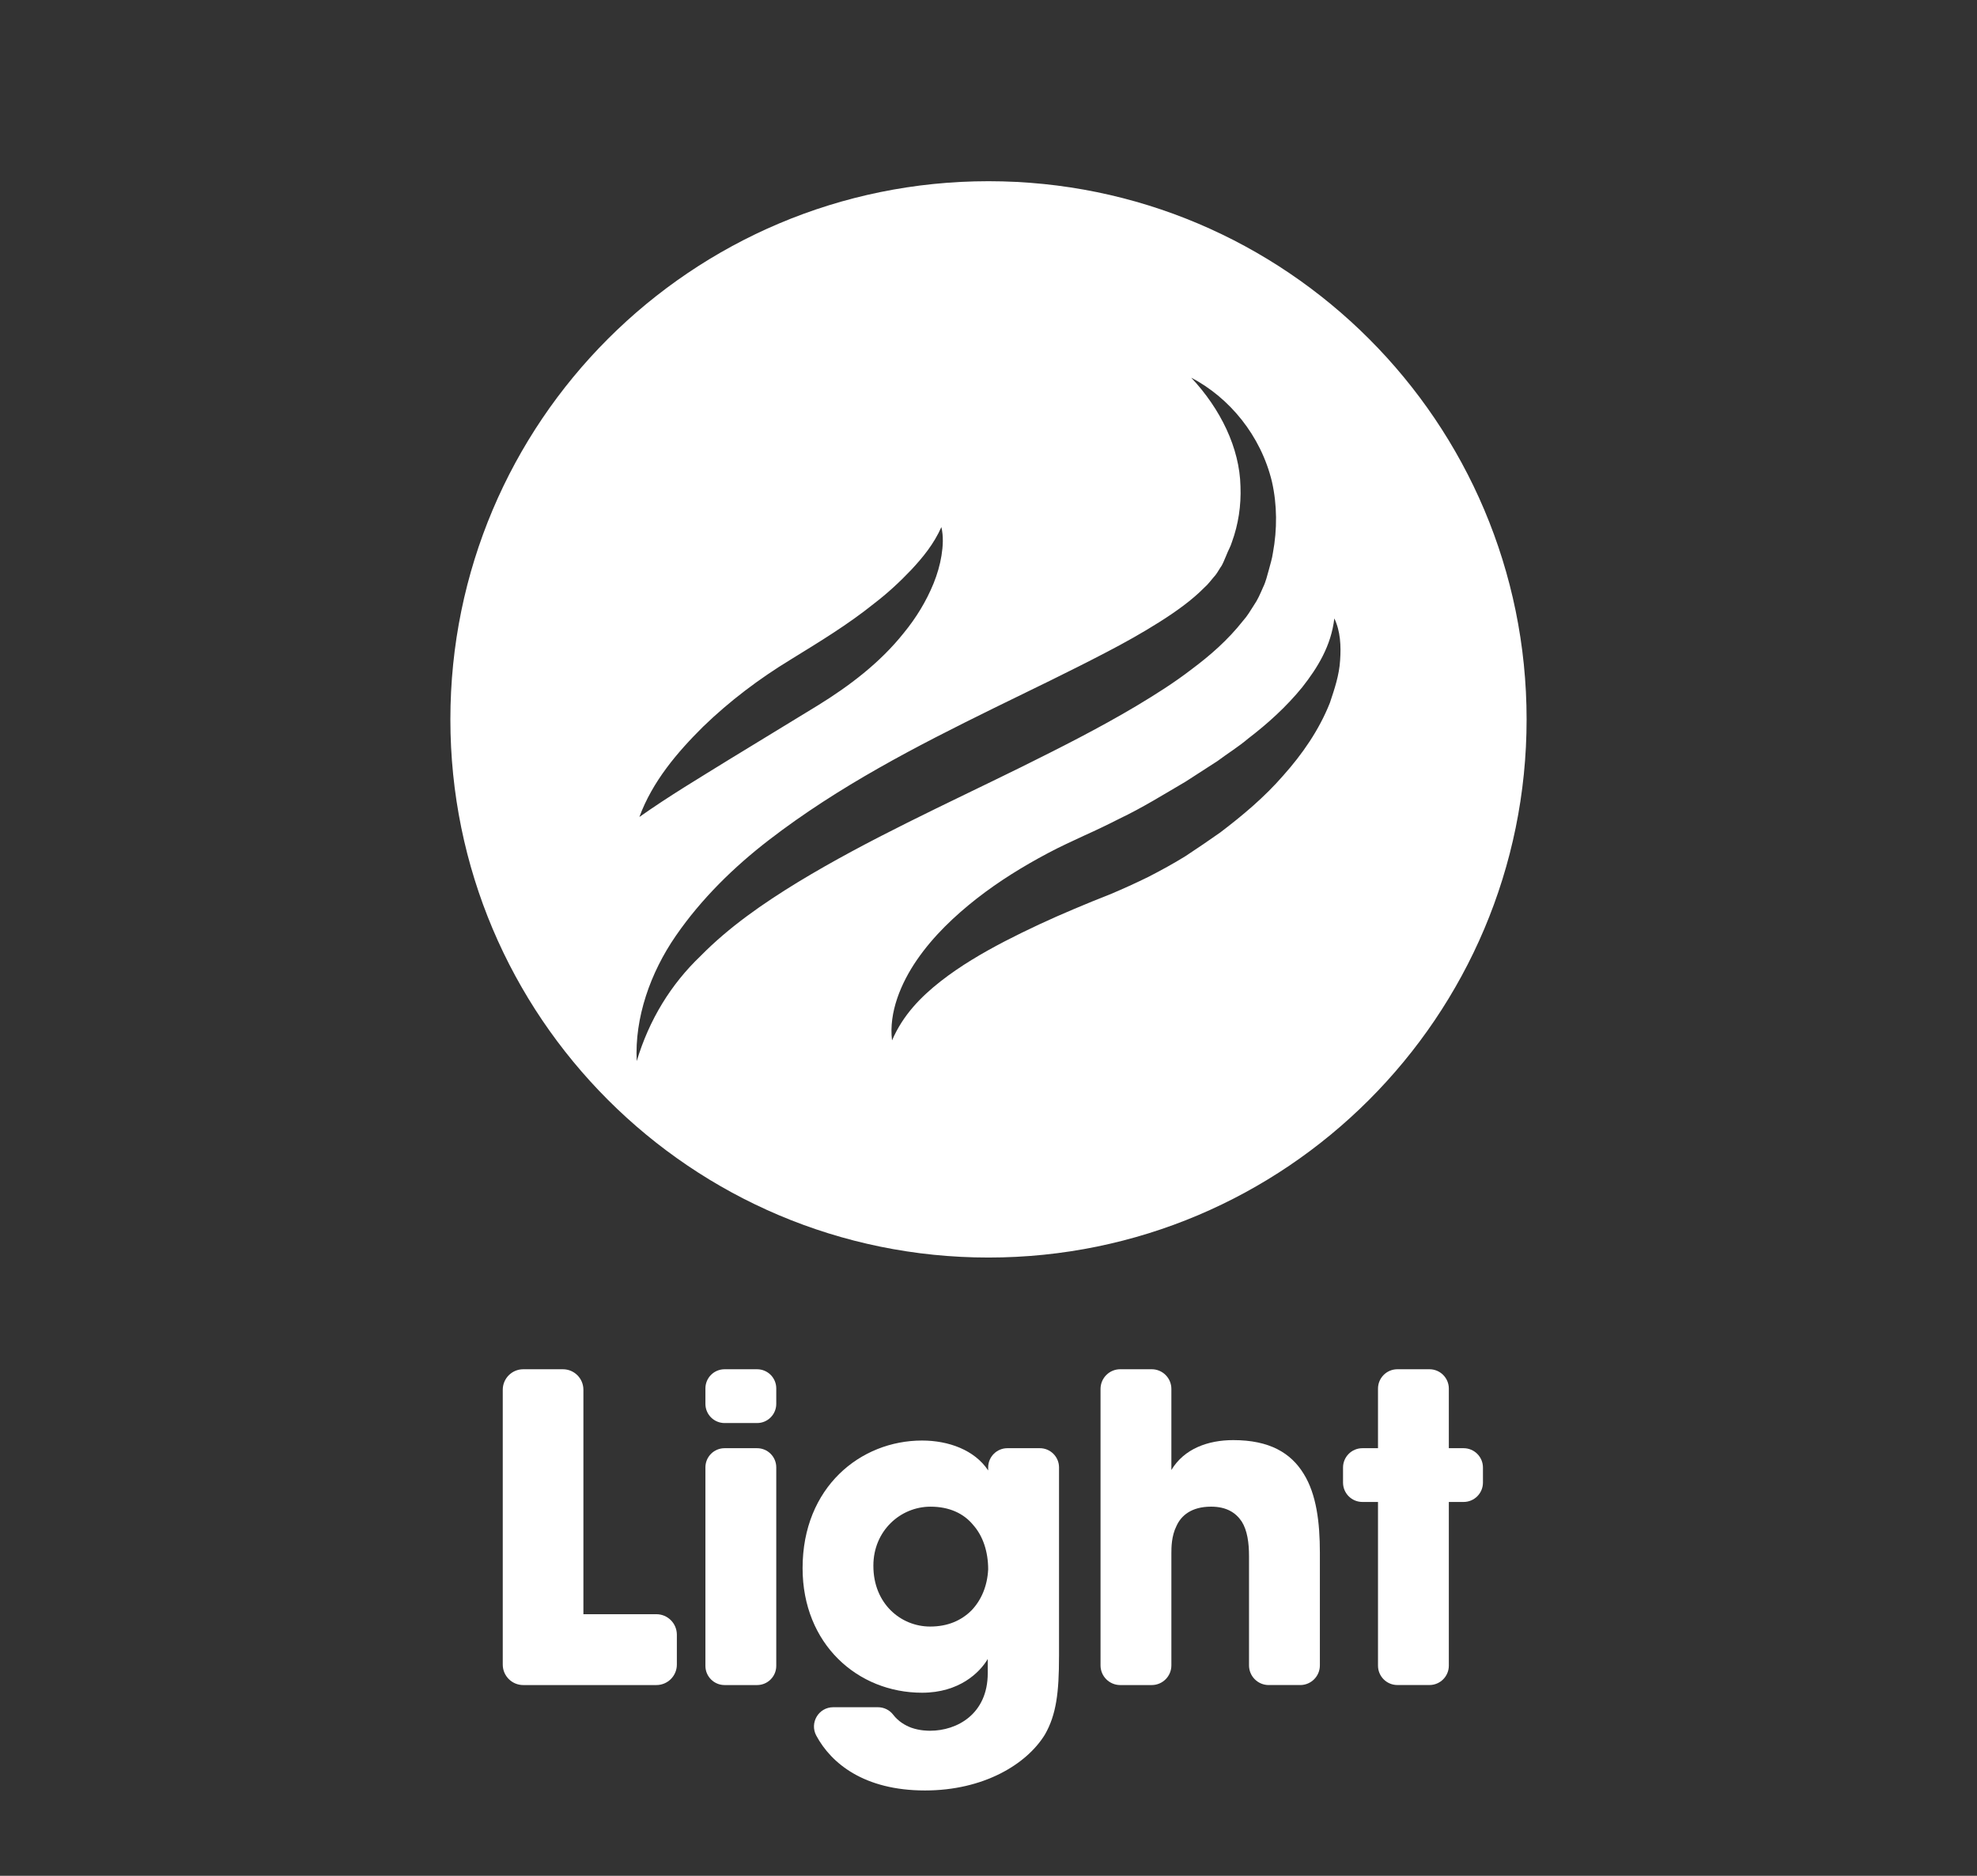
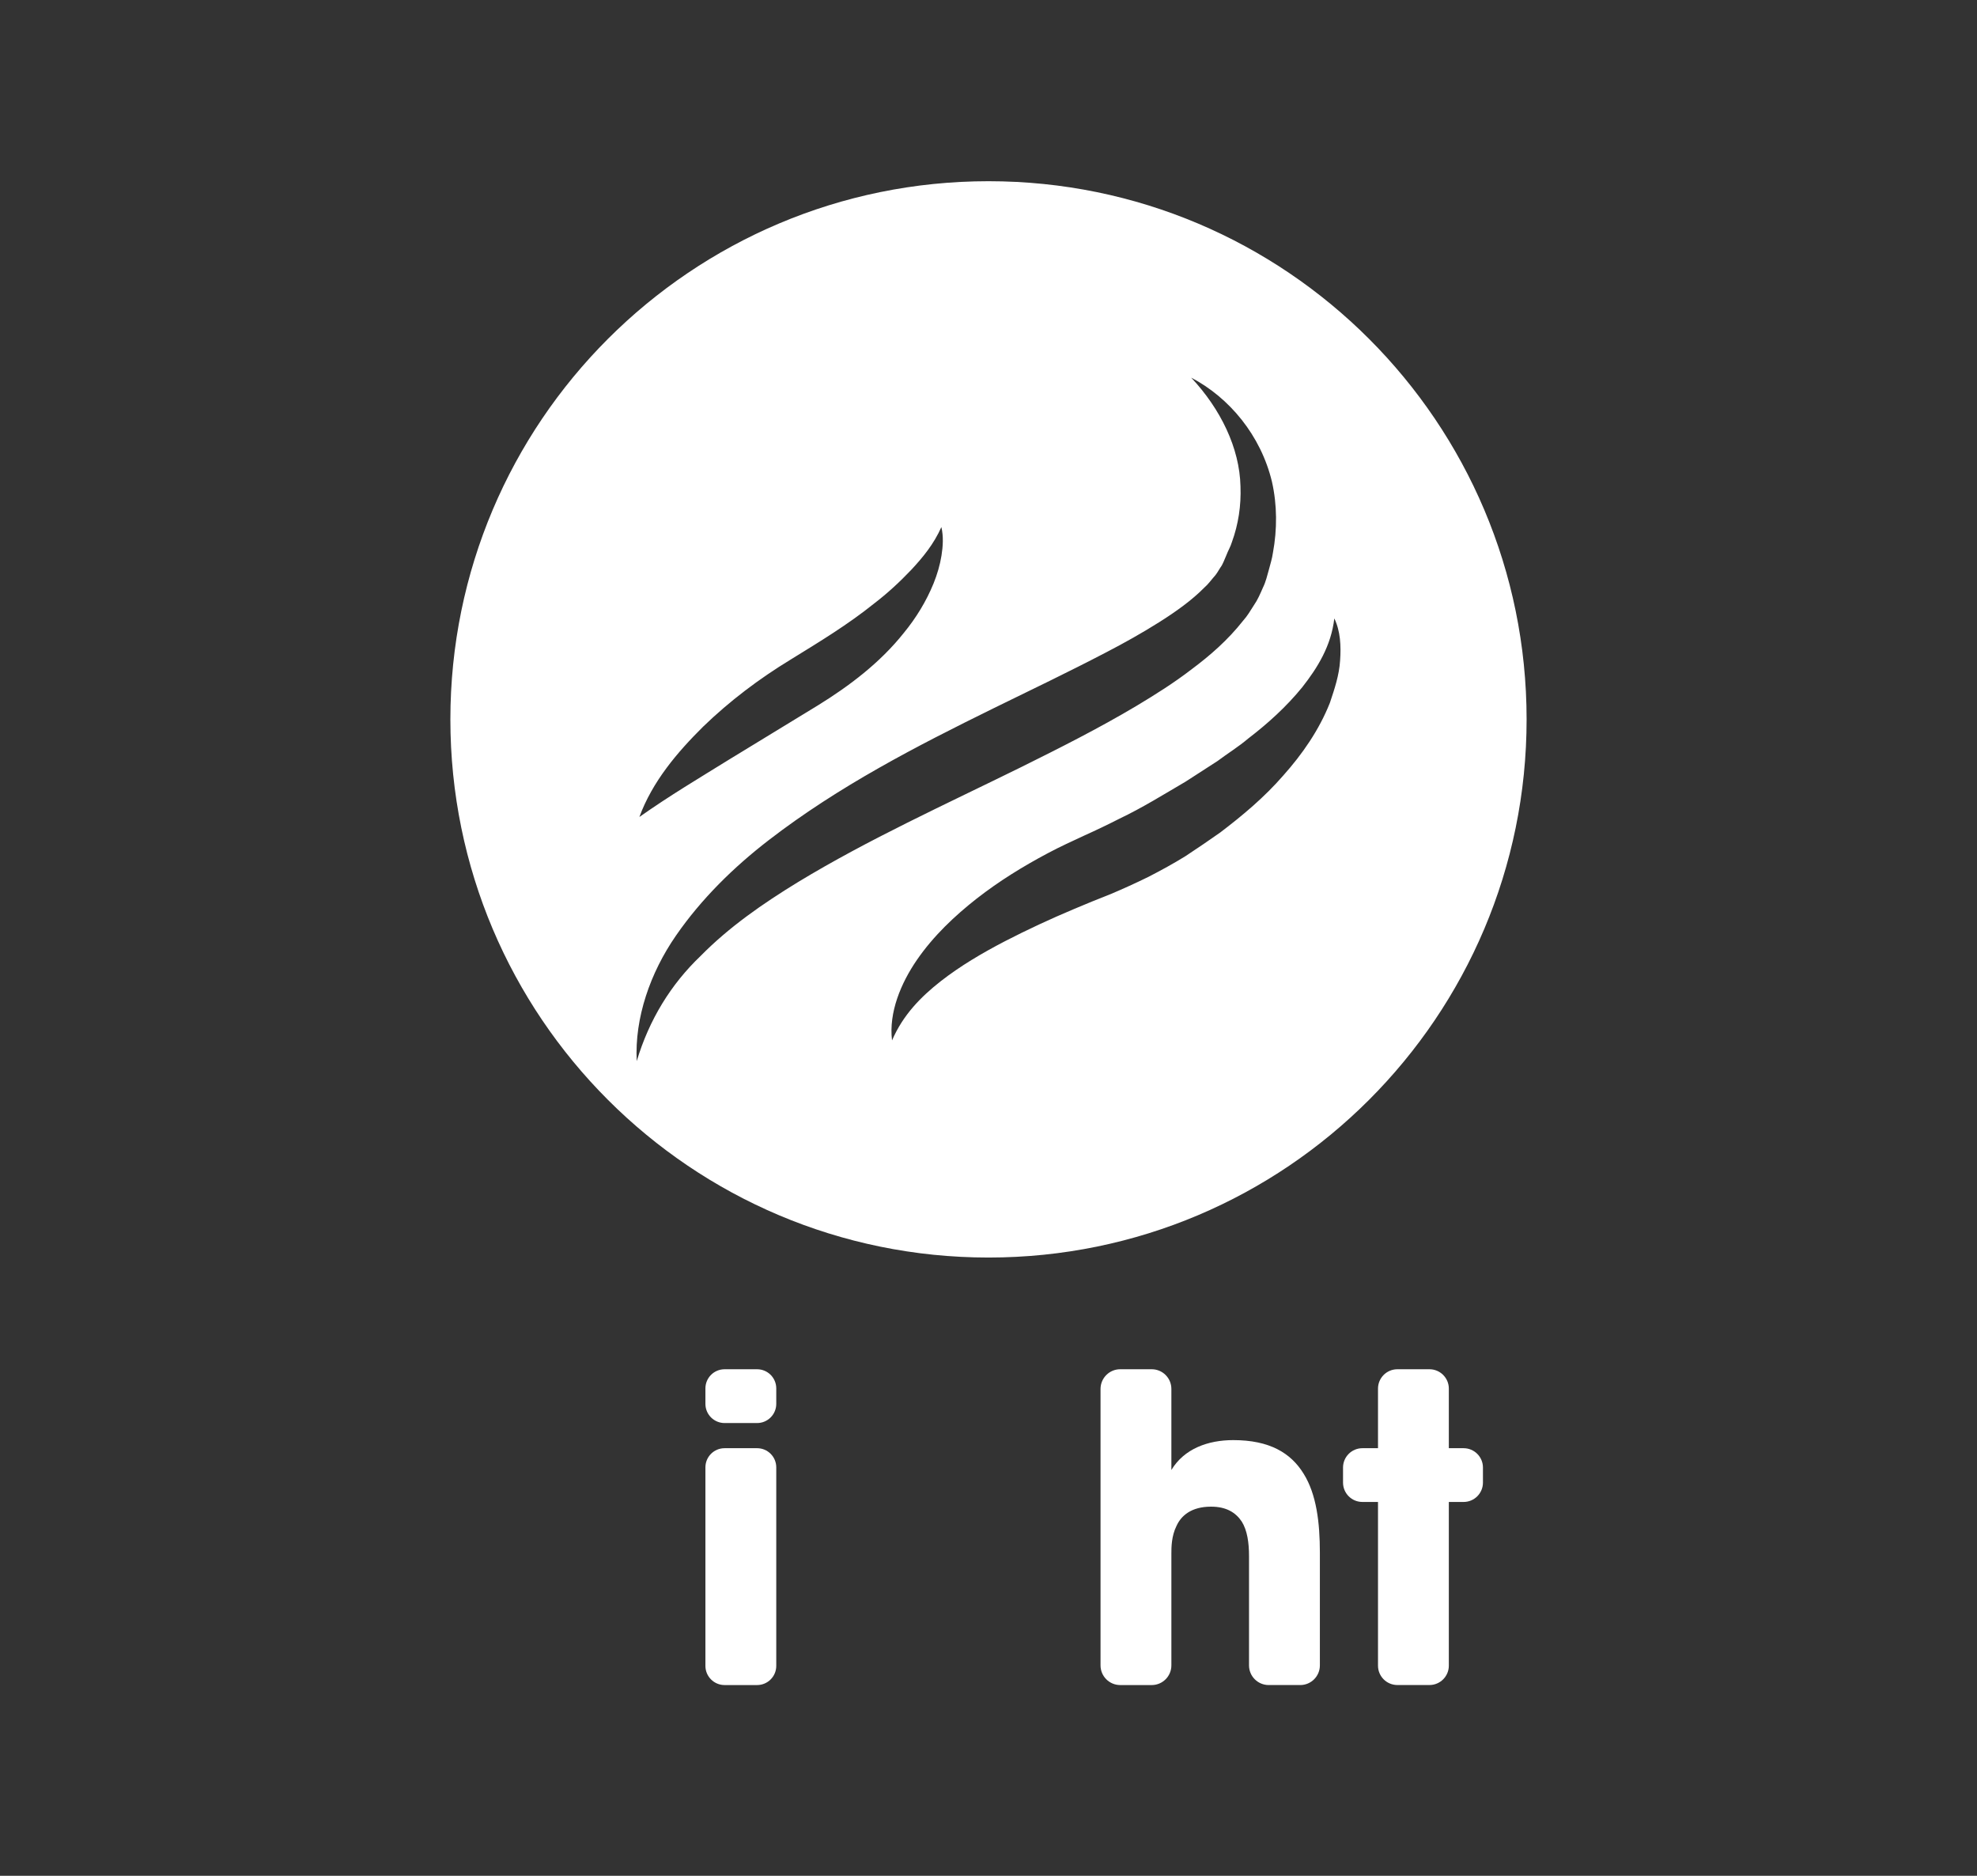
<svg xmlns="http://www.w3.org/2000/svg" version="1.1" id="Layer_1" x="0px" y="0px" width="177.615px" height="168.5px" viewBox="0 0 177.615 168.5" enable-background="new 0 0 177.615 168.5" xml:space="preserve">
  <rect x="0" y="0" width="177.615" height="168.5" fill="#333333" stroke="none" />
  <g>
    <path fill="none" d="M-173.142-1049.678c-19.505,0-28.127,16.425-28.127,29.359v0.206c0,10.475,7.802,28.539,28.333,28.539   c12.113,0,19.505-5.748,23.815-12.729c2.875-4.52,4.313-9.445,4.723-14.577c0.411-5.133-0.614-10.268-2.875-14.989   C-150.967-1041.671-158.769-1049.678-173.142-1049.678z" />
    <path fill="none" d="M-350.328-1079.244c-5.339-2.257-11.701-2.257-16.015-2.257h-12.729l0.001,36.135h14.167   c3.695,0,9.854,0,14.987-2.259c5.132-2.258,9.238-6.979,9.238-16.014S-344.99-1076.985-350.328-1079.244z" />
    <path fill="none" d="M83.602,135.344c-2.722,0-5.137,2.184-5.137,5.29v0.037c0,3.374,2.455,5.442,5.1,5.442   c1.57,0,2.799-0.535,3.718-1.454c0.881-0.921,1.419-2.187,1.495-3.681c0-1.572-0.459-2.992-1.344-3.986   C86.59,135.956,85.288,135.344,83.602,135.344z" />
    <path fill="#FFFFFF" d="M-321.377-1104.496c-8.213-6.775-18.685-11.086-46.813-11.086l-41.441,0.001   c-4.553,0-8.244,3.691-8.244,8.245v135.442c0,4.553,3.691,8.245,8.244,8.245h22.315c4.554,0,8.245-3.692,8.245-8.245v-39.388   h15.191c23.613,0,33.878-4.313,44.35-13.143c9.65-8.213,16.015-24.432,16.015-39.83   C-303.515-1079.653-309.469-1094.64-321.377-1104.496z M-349.917-1047.625c-5.133,2.259-11.292,2.259-14.987,2.259h-14.167   l-0.001-36.135h12.729c4.314,0,10.676,0,16.015,2.257c5.338,2.259,9.649,6.57,9.649,15.605S-344.785-1049.883-349.917-1047.625z" />
    <path fill="#FFFFFF" d="M-262.897-1115.582h-17.592c-4.553,0-8.244,3.691-8.245,8.245v135.442c0,4.553,3.69,8.245,8.245,8.245   h17.592c4.555,0,8.245-3.692,8.245-8.245v-135.442C-254.652-1111.891-258.342-1115.582-262.897-1115.582z" />
    <path fill="#FFFFFF" d="M-118.56-1077.599h-17.593c-4.554,0-8.245,3.692-8.245,8.245v3.87c-4.518-6.981-14.987-16.015-33.67-16.015   c-30.387,0-57.283,23.406-57.283,60.771c0,32.646,21.146,60.98,57.283,60.98c13.344,0,27.511-5.134,33.67-16.221v4.073   c0,4.555,3.691,8.245,8.245,8.245h17.593c4.554,0,8.245-3.69,8.245-8.243v-97.46   C-110.315-1073.907-114.006-1077.599-118.56-1077.599z M-144.398-1018.88c-0.41,5.132-1.848,10.057-4.723,14.577   c-4.31,6.981-11.702,12.729-23.815,12.729c-20.531,0-28.333-18.064-28.333-28.539v-0.206c0-12.934,8.622-29.359,28.127-29.359   c14.373,0,22.175,8.007,25.869,15.809C-145.012-1029.148-143.987-1024.013-144.398-1018.88z" />
    <path fill="#FFFFFF" d="M-22.233-1081.5c-20.327,0-27.515,10.47-31.413,16.015v-3.87c0-4.554-3.691-8.245-8.245-8.245h-15.334   c-4.555,0-8.245,3.691-8.245,8.245v97.46c0,4.553,3.69,8.245,8.245,8.245h17.593c4.553,0,8.245-3.692,8.245-8.245v-53.761   c0-11.702,2.668-23.816,19.503-23.816c15.194,0,17.863,11.087,17.863,23.612v53.965c0,4.553,3.689,8.245,8.245,8.245h17.592   c4.553,0,8.244-3.692,8.244-8.245v-62.999C20.06-1050.293,16.16-1081.5-22.233-1081.5z" />
    <path fill="#FFFFFF" d="M-468.662-1184.389c-15.682,0-28.427,12.723-28.427,28.427c0,15.691,12.745,28.441,28.427,28.441   c15.702,0,28.455-12.75,28.455-28.441C-440.207-1171.667-452.959-1184.389-468.662-1184.389z" />
    <path fill="#FFFFFF" d="M-467.097-1115.186c-5.17,0-8.931,1.359-11.514,4.055c-2.5,2.716-3.734,6.733-3.734,12.275v119.762   c0,5.392,1.234,9.443,3.842,12.131c2.588,2.722,6.314,4.051,11.406,4.051c5.184,0,9.039-1.225,11.541-3.957   c2.475-2.695,3.726-6.702,3.726-12.225v-119.762c0-5.408-1.251-9.478-3.726-12.275   C-458.14-1113.826-461.996-1115.186-467.097-1115.186z" />
    <path fill="#FFFFFF" d="M-517.701-1087.068c-5.17,0-8.931,1.359-11.514,4.055c-2.5,2.716-3.734,6.734-3.734,12.275v91.645   c0,5.392,1.234,9.442,3.843,12.13c2.588,2.723,6.313,4.052,11.406,4.052c5.184,0,9.038-1.224,11.541-3.956   c2.475-2.696,3.726-6.702,3.726-12.226v-91.645c0-5.408-1.251-9.478-3.726-12.275   C-508.745-1085.709-512.601-1087.068-517.701-1087.068z" />
    <path fill="#FFFFFF" d="M-564.692-1055.968c-5.17,0-8.932,1.359-11.514,4.056c-2.5,2.716-3.734,6.733-3.734,12.274v60.545   c0,5.393,1.234,9.442,3.842,12.13c2.588,2.723,6.313,4.052,11.406,4.052c5.184,0,9.04-1.225,11.541-3.957   c2.476-2.696,3.726-6.701,3.726-12.225v-60.545c0-5.407-1.25-9.479-3.726-12.274   C-555.735-1054.609-559.59-1055.968-564.692-1055.968z" />
-     <path fill="#FFFFFF" d="M58.969,145.004h-6.556V124.84c0-1.016-0.823-1.84-1.839-1.84h-3.566c-1.015,0-1.839,0.824-1.84,1.842   v24.688c0,1.015,0.824,1.839,1.84,1.839h11.961c1.016,0,1.84-0.824,1.84-1.839v-2.686   C60.809,145.826,59.985,145.004,58.969,145.004z" />
    <path fill="#FFFFFF" d="M68.018,130.092h-2.92c-0.952,0-1.722,0.77-1.723,1.721v17.834c0,0.951,0.772,1.722,1.723,1.722h2.92   c0.951,0,1.722-0.772,1.722-1.722v-17.834C69.74,130.863,68.969,130.092,68.018,130.092z" />
    <path fill="#FFFFFF" d="M68.018,123h-2.92c-0.952,0-1.722,0.771-1.723,1.721v1.389c0,0.951,0.772,1.722,1.723,1.722h2.92   c0.951,0,1.722-0.772,1.722-1.722v-1.389C69.74,123.771,68.969,123,68.018,123z" />
-     <path fill="#FFFFFF" d="M93.418,130.091h-2.913c-0.953,0-1.727,0.775-1.727,1.728v0.269c-1.226-1.84-3.564-2.685-5.94-2.685   c-5.52,0-10.733,4.18-10.733,11.463c0,6.822,4.945,11.191,10.733,11.191c3.334,0,5.173-1.8,5.902-3.029v1.268   c0,3.682-2.761,5.176-5.175,5.176c-0.194,0-0.92,0-1.688-0.27c-0.551-0.204-1.168-0.563-1.636-1.174   c-0.325-0.422-0.829-0.668-1.364-0.668h-4.021c-1.308,0-2.139,1.396-1.521,2.549c1.339,2.49,4.294,4.928,9.769,4.928   c5.251,0,9.124-2.338,10.771-5.021c1.037-1.803,1.267-3.834,1.267-7.017h0.002v-16.979   C95.144,130.863,94.369,130.091,93.418,130.091z M87.283,144.659c-0.919,0.919-2.148,1.454-3.718,1.454   c-2.645,0-5.1-2.068-5.1-5.442v-0.037c0-3.106,2.415-5.29,5.137-5.29c1.686,0,2.988,0.612,3.832,1.648   c0.885,0.994,1.344,2.414,1.344,3.986C88.702,142.473,88.164,143.738,87.283,144.659z" />
    <path fill="#FFFFFF" d="M110.797,129.365c-2.262,0-4.409,0.768-5.56,2.685v-2.685v-4.598c0-0.977-0.791-1.768-1.766-1.768h-2.83   c-0.975,0-1.766,0.791-1.769,1.768v24.834c0,0.976,0.793,1.768,1.769,1.768h2.828c0.977,0,1.768-0.792,1.768-1.768v-10.041   c0-0.537,0-1.572,0.462-2.49c0.418-0.922,1.338-1.727,3.104-1.727c1.379,0,2.223,0.537,2.758,1.342   c0.5,0.803,0.651,1.914,0.651,3.104v9.812c0,0.976,0.793,1.767,1.769,1.767h2.83c0.976,0,1.767-0.791,1.767-1.767v-10.117   c0-2.723-0.308-5.252-1.455-7.092C115.974,130.516,114.056,129.365,110.797,129.365z" />
    <path fill="#FFFFFF" d="M131.49,130.092h-1.326v-5.352c0-0.963-0.781-1.74-1.738-1.74h-2.885c-0.961,0-1.74,0.779-1.74,1.74v5.352   h-1.403c-0.959,0-1.739,0.779-1.739,1.739v1.351c0,0.961,0.78,1.739,1.739,1.739h1.403v14.706c0,0.96,0.779,1.739,1.74,1.739h2.885   c0.957,0,1.738-0.779,1.738-1.739v-14.706h1.326c0.961,0,1.739-0.778,1.739-1.739v-1.351   C133.229,130.871,132.451,130.092,131.49,130.092z" />
    <path fill="#FFFFFF" d="M88.808,112.965c26.698,0,48.343-21.646,48.343-48.343c0-26.699-21.642-48.344-48.343-48.344   c-26.703,0-48.346,21.645-48.346,48.344C40.462,91.318,62.105,112.965,88.808,112.965z M116.993,61.736   c1.378-1.751,2.604-3.73,2.882-6.184c0.551,1.14,0.614,2.479,0.521,3.771c-0.08,1.322-0.498,2.559-0.918,3.813   c-0.971,2.448-2.482,4.617-4.188,6.528c-1.695,1.952-3.65,3.588-5.663,5.118c-1.022,0.723-2.063,1.425-3.119,2.124   c-1.085,0.672-2.198,1.278-3.321,1.857c-1.133,0.558-2.275,1.076-3.429,1.563c-1.188,0.466-2.166,0.865-3.252,1.325   c-2.123,0.893-4.21,1.86-6.239,2.909c-2.025,1.054-3.991,2.208-5.765,3.595c-1.773,1.396-3.372,3.011-4.361,5.306   c-0.303-2.504,0.791-5.135,2.248-7.25c1.488-2.152,3.379-3.936,5.371-5.499c2.007-1.565,4.152-2.886,6.367-4.062   c1.081-0.581,2.308-1.135,3.33-1.612c1.056-0.475,2.089-0.97,3.104-1.489c2.058-0.979,3.967-2.17,5.963-3.339l2.871-1.854   c0.896-0.674,1.883-1.278,2.73-2.001C113.917,64.982,115.58,63.473,116.993,61.736z M63.177,65.268   c2.381-2.301,5.025-4.294,7.82-5.997c2.66-1.638,5.201-3.178,7.545-5.066c1.195-0.915,2.292-1.927,3.336-3.029   c1.037-1.112,2.02-2.309,2.695-3.83c0.198,0.828,0.147,1.711,0.011,2.56c-0.136,0.856-0.388,1.696-0.711,2.5   c-0.654,1.606-1.576,3.112-2.664,4.435c-2.143,2.702-4.934,4.797-7.711,6.512l-7.994,4.877c-2.669,1.654-5.349,3.245-8.063,5.16   C58.616,70.198,60.845,67.579,63.177,65.268z M60.712,84.07c2.3-3.334,5.218-6.185,8.356-8.603   c6.304-4.858,13.279-8.44,20.145-11.819c3.437-1.68,6.856-3.32,10.156-5.042c1.647-0.854,3.26-1.76,4.771-2.713   c1.518-0.957,2.955-1.984,4.084-3.135c0.316-0.274,0.53-0.583,0.785-0.875c0.28-0.288,0.438-0.6,0.635-0.905   c0.213-0.271,0.358-0.711,0.529-1.091c0.148-0.396,0.379-0.779,0.5-1.184c0.584-1.604,0.84-3.291,0.773-5.012   c-0.077-3.448-1.789-6.956-4.428-9.767c3.435,1.799,6.254,5.188,7.256,9.353c0.469,2.076,0.476,4.276,0.086,6.383   c-0.074,0.532-0.24,1.034-0.373,1.551c-0.154,0.519-0.25,1.015-0.526,1.577c-0.239,0.549-0.481,1.112-0.806,1.573   c-0.305,0.485-0.608,0.992-0.971,1.392c-1.381,1.753-2.973,3.132-4.604,4.35c-1.621,1.251-3.313,2.307-5.005,3.323   c-3.393,2.017-6.854,3.756-10.29,5.463c-6.871,3.388-13.755,6.502-20.096,10.352c-3.154,1.928-6.19,4.033-8.752,6.638   c-2.653,2.533-4.614,5.708-5.733,9.443C57.005,91.432,58.424,87.384,60.712,84.07z" />
  </g>
  <g id="Layer_3" display="none">
    <g display="inline">
      <g>
-         <path fill="#0D528C" d="M15.175,136.01h2.645c0.691,0,1.842,0,2.801-0.42c0.957-0.422,1.723-1.307,1.723-2.992     c0-1.685-0.803-2.49-1.801-2.912c-0.996-0.422-2.186-0.422-2.99-0.422h-2.375v6.746H15.175z M17.208,122.902     c5.25,0,7.207,0.805,8.738,2.068c2.225,1.84,3.336,4.639,3.336,7.514s-1.189,5.904-2.99,7.438     c-1.955,1.648-3.871,2.451-8.279,2.451h-2.836v7.059c0,1.014-0.822,1.836-1.836,1.836H9.767c-1.014,0-1.836-0.822-1.836-1.836     v-24.693c0-1.014,0.822-1.836,1.836-1.836H17.208L17.208,122.902z" />
        <path fill="#0D528C" d="M32.013,129.992h2.895c0.852,0,1.541,0.691,1.541,1.545v0.832c0.516-0.967,1.381-2.494,3.82-2.967     c0.82-0.156,1.584,0.475,1.584,1.311v4.955h-0.229c-3.258,0-4.791,1.186-4.791,4.176v9.881c0,0.853-0.691,1.543-1.545,1.543     h-3.273c-0.854,0-1.545-0.69-1.545-1.543v-18.188C30.468,130.684,31.163,129.992,32.013,129.992" />
        <path fill="#0D528C" d="M58.642,138.004c-0.15-0.996-1.455-3.373-4.752-3.373c-3.297,0-4.602,2.377-4.754,3.373H58.642z      M49.06,142.834c0.27,2.262,2.414,3.756,4.906,3.756c1.92,0,2.984-0.785,3.742-1.813c0.084-0.113,0.221-0.18,0.363-0.18h5.563     c0.338,0,0.564,0.354,0.414,0.657c-1.016,2.06-2.396,3.675-4.025,4.783c-1.764,1.267-3.873,1.918-6.057,1.918     c-6.096,0-11.271-4.944-11.271-11.271c0-5.942,4.678-11.426,11.154-11.426c3.258,0,6.057,1.268,8.049,3.375     c2.391,2.557,3.289,5.543,3.105,8.924c-0.037,0.711-0.615,1.271-1.328,1.271H49.06V142.834z" />
        <path fill="#0D528C" d="M68.796,129.992h2.5c0.951,0,1.721,0.771,1.721,1.721v0.541c0,0,0.383-0.768,1.303-1.494     c0.922-0.768,2.414-1.494,4.641-1.494c1.455,0,3.297,0.383,4.867,2.031c0.461,0.461,0.881,1.033,1.266,1.764     c0.422-0.649,0.922-1.303,1.533-1.84c1.266-1.15,2.99-1.957,5.213-1.957c1.496,0,3.871,0.346,5.599,2.146     c1.992,2.109,2.297,3.527,2.297,8.242v9.895c0,0.951-0.769,1.721-1.717,1.721h-2.925c-0.948,0-1.719-0.77-1.719-1.721v-9.588     c0-0.883,0-2.031-0.422-2.99c-0.388-0.994-1.188-1.725-2.841-1.725c-1.763,0-2.642,0.807-3.063,1.764     c-0.461,0.957-0.461,2.031-0.461,2.645v9.896c0,0.951-0.77,1.722-1.719,1.722h-2.926c-0.947,0-1.719-0.771-1.719-1.722v-9.854     c0-0.576,0-1.687-0.383-2.646c-0.424-0.995-1.191-1.801-2.799-1.801c-1.801,0-2.684,0.844-3.145,1.879     c-0.459,1.033-0.459,2.187-0.459,2.836v9.588c0,0.949-0.77,1.722-1.721,1.722h-2.922c-0.951,0-1.721-0.771-1.721-1.722v-17.834     C67.077,130.762,67.845,129.992,68.796,129.992" />
        <path fill="#0D528C" d="M104.253,129.992h3.229c0.863,0,1.566,0.701,1.566,1.568v18.139c0,0.865-0.703,1.568-1.566,1.568h-3.229     c-0.867,0-1.568-0.703-1.568-1.568v-18.139C102.685,130.693,103.386,129.992,104.253,129.992 M104.253,122.902h3.229     c0.863,0,1.566,0.701,1.566,1.566v1.694c0,0.862-0.703,1.565-1.566,1.565h-3.229c-0.867,0-1.568-0.703-1.568-1.565v-1.694     C102.685,123.604,103.386,122.902,104.253,122.902" />
        <path fill="#0D528C" d="M130.372,151.268h-3.047c-0.801,0-1.447-0.647-1.447-1.449v-0.813c-0.73,1.035-2.072,2.99-5.904,2.99     c-7.205,0-7.934-5.826-7.934-8.701v-11.355c0-1.073,0.871-1.946,1.943-1.946h2.473c1.076,0,1.943,0.873,1.943,1.946v9.668     c0,2.34,0.5,4.41,3.375,4.41c3.182,0,3.682-2.262,3.682-4.447v-9.631c0-1.073,0.869-1.946,1.943-1.946h2.475     c1.072,0,1.943,0.873,1.943,1.946v17.881C131.817,150.619,131.169,151.268,130.372,151.268" />
        <path fill="#0D528C" d="M136.726,129.992h2.256c1.021,0,1.847,0.824,1.847,1.844v0.418c0,0,0.383-0.768,1.303-1.494     c0.92-0.768,2.414-1.494,4.64-1.494c1.455,0,3.297,0.383,4.867,2.031c0.461,0.461,0.883,1.033,1.266,1.764     c0.42-0.649,0.92-1.303,1.535-1.84c1.262-1.15,2.987-1.957,5.211-1.957c1.494,0,3.873,0.346,5.598,2.146     c1.99,2.109,2.299,3.527,2.299,8.242v9.771c0,1.019-0.824,1.845-1.842,1.845h-2.68c-1.019,0-1.844-0.826-1.844-1.845v-9.465     c0-0.883,0-2.03-0.418-2.989c-0.386-0.996-1.189-1.728-2.839-1.728c-1.764,0-2.646,0.807-3.065,1.764     c-0.461,0.959-0.461,2.033-0.461,2.646v9.771c0,1.018-0.824,1.844-1.842,1.844h-2.679c-1.021,0-1.844-0.826-1.844-1.844v-9.734     c0-0.576,0-1.686-0.386-2.645c-0.422-0.996-1.188-1.803-2.799-1.803c-1.801,0-2.684,0.846-3.145,1.881     c-0.457,1.033-0.457,2.186-0.457,2.836v9.465c0,1.018-0.826,1.844-1.844,1.844h-2.68c-1.019,0-1.845-0.826-1.845-1.844v-17.59     C134.884,130.816,135.708,129.992,136.726,129.992" />
      </g>
      <g>
-         <path fill="#0D528C" d="M136.847,64.397c0,26.701-21.645,48.345-48.342,48.345c-26.699,0-48.344-21.645-48.344-48.345     c0-26.699,21.645-48.343,48.344-48.343C115.202,16.054,136.847,37.698,136.847,64.397" />
+         <path fill="#0D528C" d="M136.847,64.397c0,26.701-21.645,48.345-48.342,48.345c-26.699,0-48.344-21.645-48.344-48.345     c0-26.699,21.645-48.343,48.344-48.343" />
        <path fill="#FFFFFF" d="M103.054,81.521l-2.611-12.602c0-0.308,0-0.459,0.152-0.613l9.68-8.912     c1.23-1.075,0.461-3.071-1.073-3.229l-12.908-1.384c-0.312,0-0.461-0.151-0.614-0.46l-5.38-11.834     c-0.61-1.382-2.762-1.382-3.379,0l-5.375,11.834c-0.156,0.154-0.309,0.309-0.617,0.46l-12.598,1.54     c-1.539,0.151-2.15,2.148-1.078,3.225l9.529,8.76c0.152,0.154,0.307,0.462,0.152,0.613l-2.611,12.602     c-0.309,1.536,1.381,2.766,2.764,1.997l11.219-6.452c0.154-0.154,0.459-0.154,0.77,0l11.215,6.452     C101.673,84.289,103.362,83.057,103.054,81.521" />
      </g>
    </g>
  </g>
  <g id="Layer_2" display="none">
    <g display="inline">
      <g>
        <path fill="#ED4033" d="M26.322,135.09h2.646c0.69,0,1.841,0,2.799-0.422c0.959-0.422,1.725-1.305,1.725-2.99     c0-1.688-0.805-2.492-1.803-2.914c-0.994-0.42-2.184-0.42-2.988-0.42h-2.377L26.322,135.09L26.322,135.09z M28.355,121.98     c5.251,0,7.205,0.805,8.739,2.067c2.224,1.841,3.334,4.638,3.334,7.515c0,2.875-1.188,5.903-2.989,7.438     c-1.956,1.646-3.871,2.453-8.279,2.453h-2.838v7.279c0,0.893-0.721,1.613-1.61,1.613H20.69c-0.891,0-1.611-0.722-1.611-1.613     V123.59c0-0.891,0.723-1.609,1.611-1.609H28.355L28.355,121.98z" />
        <path fill="#ED4033" d="M46.255,139.729c0,3.066,2.338,5.326,5.099,5.326c2.761,0,5.099-2.26,5.099-5.365     c0-3.104-2.338-5.367-5.099-5.367c-2.761,0-5.099,2.263-5.099,5.367V139.729z M39.893,139.65c0-5.176,3.718-11.271,11.461-11.271     s11.463,6.095,11.463,11.31c0,5.213-3.72,11.311-11.463,11.311s-11.461-6.098-11.461-11.311V139.65L39.893,139.65z" />
        <path fill="#ED4033" d="M81.636,139.689c0-2.492-1.842-5.404-5.327-5.404c-1.533,0-2.878,0.613-3.835,1.607     c-0.92,0.959-1.493,2.34-1.493,3.873c0,1.493,0.573,2.838,1.532,3.795c0.957,0.957,2.301,1.569,3.796,1.569     c3.334,0,5.327-2.721,5.327-5.403V139.689L81.636,139.689z M66.523,129.07h2.702c0.904,0,1.64,0.734,1.64,1.639v0.699     c1.379-1.605,3.487-3.064,6.746-3.064c7.552,0,10.39,6.631,10.39,11.576c0,6.133-4.295,11.154-10.352,11.154     c-3.833,0-5.635-1.842-6.4-2.645v1.916v5.45c0,0.904-0.734,1.642-1.64,1.642h-3.087c-0.905,0-1.639-0.732-1.639-1.642v-25.088     C64.884,129.805,65.617,129.07,66.523,129.07" />
        <path fill="#ED4033" d="M108.218,150.346h-2.838c-0.854,0-1.551-0.693-1.551-1.553v-0.709c-0.729,1.033-2.07,2.99-5.904,2.99     c-7.205,0-7.934-5.826-7.934-8.703v-11.865c0-0.793,0.643-1.436,1.434-1.436h3.496c0.791,0,1.436,0.643,1.436,1.436v10.178     c0,2.34,0.498,4.41,3.373,4.41c3.182,0,3.681-2.262,3.681-4.447v-10.141c0-0.793,0.644-1.436,1.437-1.436h3.493     c0.791,0,1.435,0.643,1.435,1.436v18.287C109.771,149.652,109.074,150.346,108.218,150.346" />
        <path fill="#ED4033" d="M114.386,121.98h3.266c0.854,0,1.551,0.692,1.551,1.549v25.268c0,0.855-0.694,1.551-1.551,1.551h-3.266     c-0.854,0-1.551-0.695-1.551-1.551v-25.268C112.835,122.674,113.53,121.98,114.386,121.98" />
        <path fill="#ED4033" d="M127.632,139.803c0,1.955,1.457,5.328,5.289,5.328c2.266,0,3.645-1.072,4.447-2.375     c0.537-0.844,0.805-1.766,0.881-2.723c0.076-0.959-0.115-1.918-0.537-2.799c-0.688-1.457-2.146-2.951-4.83-2.951     c-3.641,0-5.25,3.066-5.25,5.482V139.803L127.632,139.803z M143.173,150.346h-3.48c-0.795,0-1.438-0.646-1.438-1.439v-0.858     c-1.149,2.068-3.795,3.027-6.287,3.027c-6.745,0-10.694-5.291-10.694-11.386c0-6.977,5.021-11.346,10.694-11.346     c3.488,0,5.44,1.686,6.287,2.988v-0.82c0-0.797,0.646-1.441,1.438-1.441h3.48c0.795,0,1.439,0.646,1.439,1.441v18.396     C144.612,149.701,143.968,150.346,143.173,150.346" />
        <path fill="#ED4033" d="M149.083,129.07h3.172c0.775,0,1.402,0.629,1.402,1.406v0.971c0.563-1.055,1.545-2.785,4.543-3.064     c0.461-0.045,0.863,0.316,0.863,0.781v5.58h-0.23c-3.258,0-4.791,1.188-4.791,4.18v10.02c0,0.773-0.629,1.404-1.404,1.404h-3.555     c-0.777,0-1.402-0.631-1.402-1.404v-18.467C147.681,129.699,148.31,129.07,149.083,129.07" />
      </g>
      <g>
        <path fill="#ED4033" d="M137.345,64.497c0,26.7-21.648,48.343-48.348,48.343c-26.701,0-48.343-21.643-48.343-48.343     c0-26.699,21.644-48.344,48.343-48.344C115.694,16.153,137.345,37.801,137.345,64.497" />
        <path fill="#FFFFFF" d="M89.72,64.95c-7.721,0-13.979,7.82-13.979,17.476h27.958C103.698,72.774,97.438,64.95,89.72,64.95" />
        <path fill="#FFFFFF" d="M89.72,47.831c4.396,0,7.961,3.563,7.961,7.959c0,4.398-3.565,7.963-7.961,7.963     s-7.958-3.563-7.958-7.963C81.761,51.395,85.326,47.831,89.72,47.831" />
        <path fill="#FFFFFF" d="M68.835,45.501c4.396,0,7.961,3.564,7.961,7.959c0,4.396-3.564,7.961-7.961,7.961     c-4.395,0-7.959-3.563-7.959-7.961C60.876,49.066,64.442,45.501,68.835,45.501" />
        <path fill="#FFFFFF" d="M110.774,45.501c4.396,0,7.959,3.564,7.959,7.959c0,4.396-3.563,7.961-7.959,7.961     s-7.959-3.563-7.959-7.961C102.815,49.066,106.378,45.501,110.774,45.501" />
        <path fill="#FFFFFF" d="M110.472,62.427c-3.857,0-7.352,1.955-9.879,5.115c2.658,3.322,4.563,7.588,5.371,12.358h18.484     C124.452,70.251,118.19,62.427,110.472,62.427" />
        <path fill="#FFFFFF" d="M68.556,62.427c-7.719,0-13.979,7.824-13.979,17.475H73.06c0.81-4.771,2.713-9.037,5.373-12.357     C75.907,64.38,72.413,62.427,68.556,62.427" />
      </g>
    </g>
  </g>
</svg>